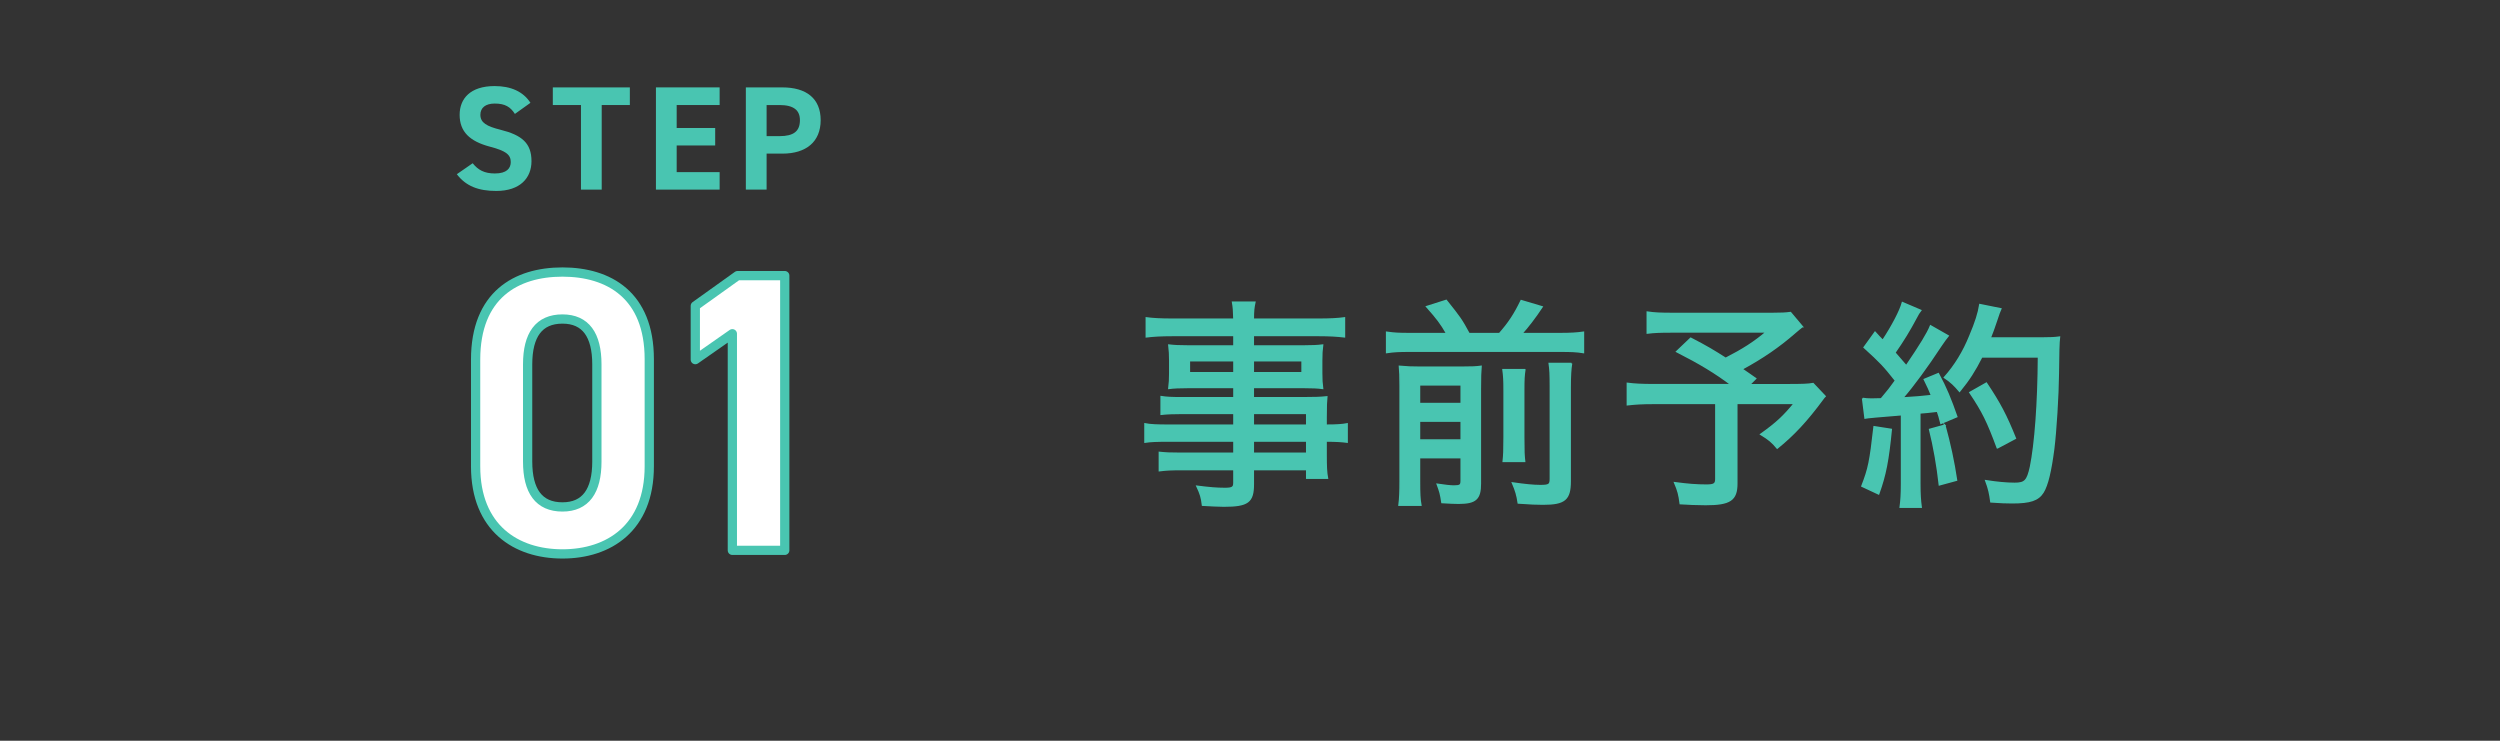
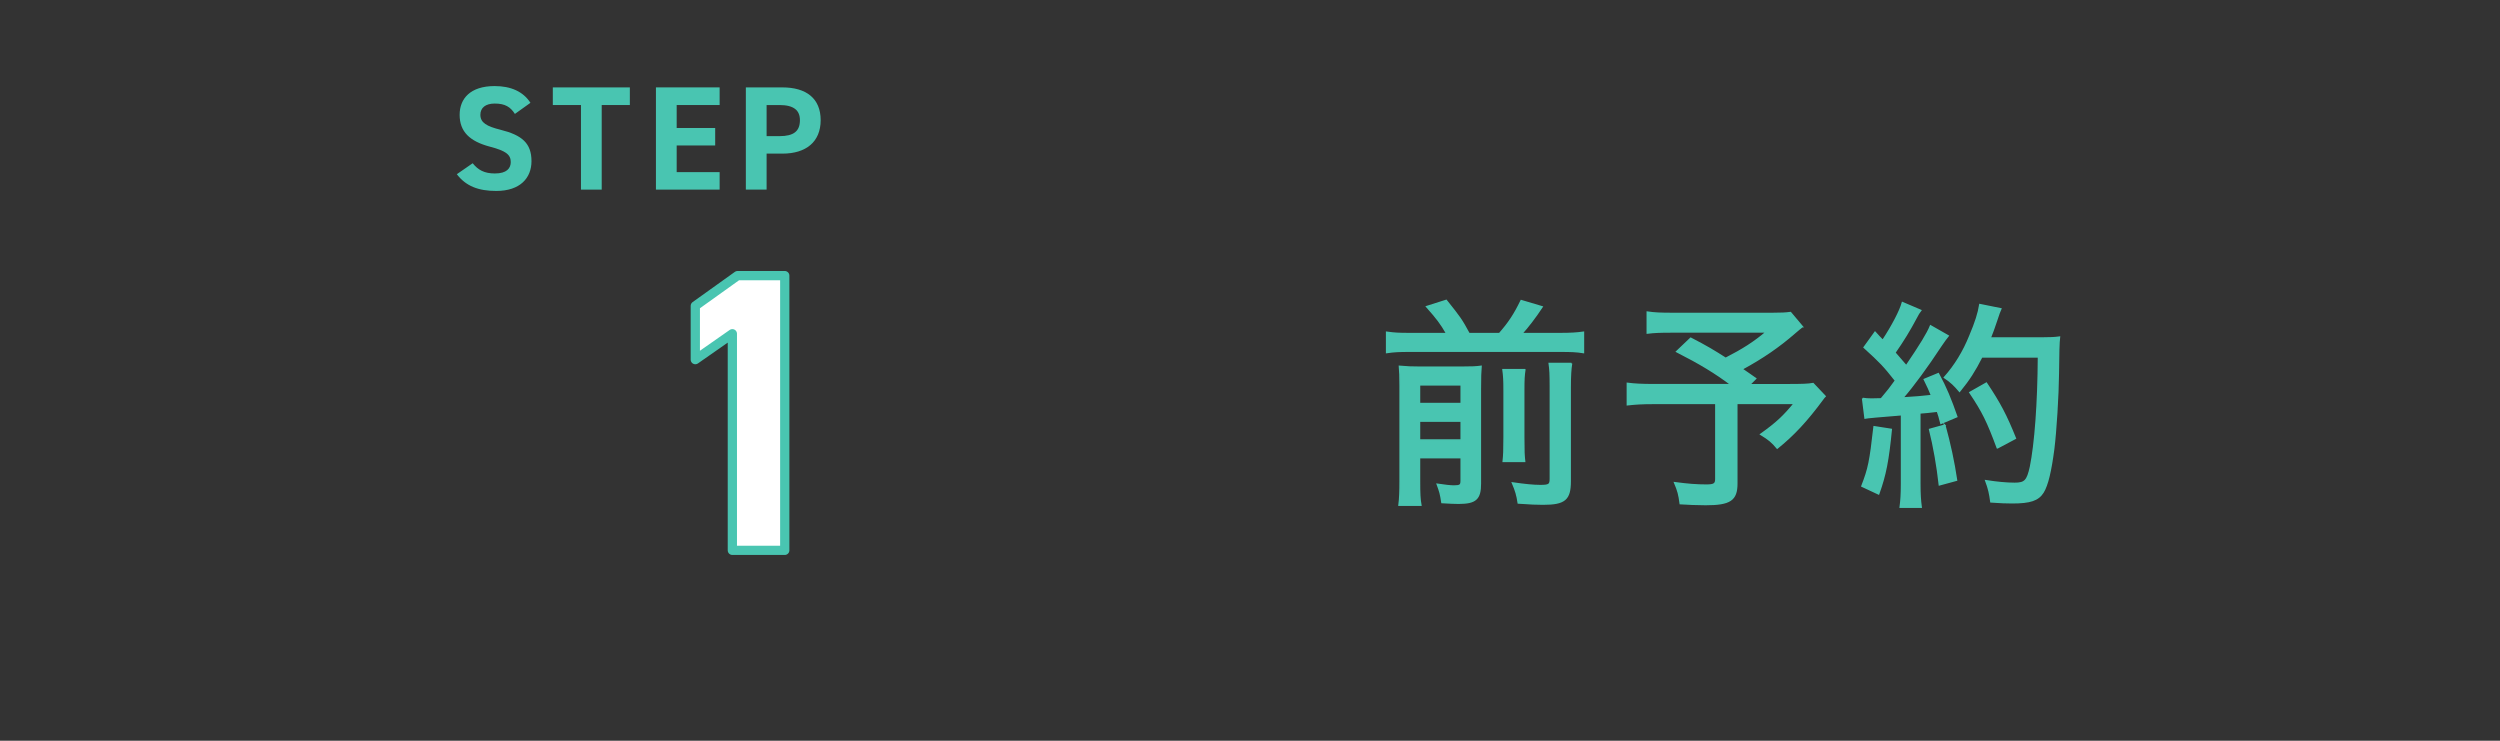
<svg xmlns="http://www.w3.org/2000/svg" id="_レイヤー_2" viewBox="0 0 540 160">
  <rect x="0" y="0" width="540" height="160" fill="#333333" stroke="none" />
  <defs>
    <style>.cls-1{fill:none;}.cls-2,.cls-3{fill:#49c5b1;}.cls-4{fill:#fff;stroke-linecap:round;stroke-linejoin:round;stroke-width:2px;}.cls-4,.cls-3{stroke:#49c5b1;}.cls-3{stroke-miterlimit:10;stroke-width:.346px;}</style>
  </defs>
  <g id="_デザイン">
    <path class="cls-2" d="m111.217,24.607c-.96-1.504-2.112-2.24-4.352-2.24-2.016,0-3.104.928-3.104,2.432,0,1.728,1.408,2.496,4.352,3.231,4.607,1.152,6.688,2.88,6.688,6.784,0,3.616-2.432,6.432-7.616,6.432-3.872,0-6.56-1.056-8.511-3.616l3.424-2.368c1.184,1.472,2.527,2.208,4.799,2.208,2.56,0,3.424-1.12,3.424-2.464,0-1.536-.928-2.4-4.512-3.328-4.351-1.152-6.528-3.232-6.528-6.879,0-3.488,2.304-6.207,7.552-6.207,3.519,0,6.176,1.184,7.743,3.616l-3.359,2.4Z" />
    <path class="cls-2" d="m136.048,18.879v3.808h-6.08v18.27h-4.479v-18.27h-6.08v-3.808h16.639Z" />
    <path class="cls-2" d="m155.44,18.879v3.808h-9.279v4.959h8.319v3.776h-8.319v5.759h9.279v3.776h-13.759v-22.079h13.759Z" />
    <path class="cls-2" d="m165.585,33.183v7.775h-4.48v-22.079h7.904c5.088,0,8.255,2.336,8.255,7.072,0,4.671-3.136,7.232-8.255,7.232h-3.424Zm2.783-3.776c3.104,0,4.416-1.088,4.416-3.456,0-2.112-1.312-3.264-4.416-3.264h-2.783v6.719h2.783Z" />
-     <path class="cls-4" d="m140.243,100.727c0,13.33-8.73,18.919-18.755,18.919s-18.755-5.59-18.755-18.919v-23.048c0-13.932,8.73-18.919,18.755-18.919s18.755,4.988,18.755,18.834v23.134Zm-18.755-31.82c-5.093,0-7.519,3.44-7.519,9.804v20.983c0,6.364,2.426,9.804,7.519,9.804,5.012,0,7.438-3.44,7.438-9.804v-20.983c0-6.364-2.425-9.804-7.438-9.804Z" />
    <path class="cls-4" d="m169.507,118.872h-11.318v-46.783l-8.003,5.59v-11.61l9.135-6.536h10.186v59.339Z" />
-     <path class="cls-3" d="m266.544,89.276h-11.279c-1.768,0-3.154.048-4.444.191v-3.775c1.195.191,2.342.239,4.54.239h11.183v-2.247h-10.036c-1.625,0-2.916.048-4.015.191.144-1.147.191-1.96.191-3.25v-2.724c0-1.338-.048-2.103-.191-3.345,1.242.144,2.294.191,4.062.191h9.988v-2.294h-13.381c-2.342,0-3.967.095-5.544.287v-4.062c1.386.191,2.963.287,5.735.287h13.19c-.048-1.912-.095-2.533-.287-3.68h4.779c-.239,1.147-.335,1.768-.335,3.68h14.003c2.772,0,4.301-.096,5.687-.287v4.062c-1.625-.191-3.202-.287-5.496-.287h-14.194v2.294h10.992c1.72,0,2.819-.048,3.966-.191-.143,1.099-.191,1.912-.191,3.345v2.724c0,1.386.048,2.151.191,3.25-1.051-.144-2.342-.191-3.871-.191h-11.087v2.247h10.705c2.724,0,3.823-.048,5.162-.191-.096,1.051-.143,1.864-.143,4.349v1.768c2.485,0,3.537-.096,4.54-.287v3.918c-1.099-.143-2.198-.239-4.54-.239v3.011c0,2.438.048,3.775.287,5.018h-4.444v-1.864h-11.565v3.154c0,3.871-1.147,4.731-6.356,4.731-1.004,0-2.963-.095-4.588-.191-.191-1.625-.43-2.438-1.195-4.062,2.628.335,4.253.478,6.021.478,1.577,0,1.96-.239,1.96-1.195v-2.915h-11.326c-2.199,0-3.297.048-4.779.239v-3.918c1.386.143,2.199.191,4.636.191h11.47v-2.676h-13.955c-2.724,0-4.015.048-5.257.239v-3.918c1.194.239,2.485.287,5.209.287h14.002v-2.581Zm-9.654-11.374v2.629h9.654v-2.629h-9.654Zm13.812,2.629h10.562v-2.629h-10.562v2.629Zm11.565,11.326v-2.581h-11.565v2.581h11.565Zm-11.565,6.069h11.565v-2.676h-11.565v2.676Z" />
    <path class="cls-3" d="m312.524,72.071c-1.29-2.246-2.103-3.298-4.349-5.831l4.205-1.338c2.963,3.728,3.202,4.015,4.922,7.169h6.595c2.055-2.342,3.249-4.158,4.684-7.121l4.492,1.338c-1.482,2.246-3.059,4.301-4.397,5.783h8.364c2.294,0,3.68-.096,4.97-.287v4.349c-1.434-.239-2.724-.287-4.97-.287h-32.545c-2.198,0-3.393.048-4.97.287v-4.349c1.672.239,2.58.287,4.97.287h8.029Zm-5.926,31.972c0,2.485.048,3.775.287,5.066h-4.684c.191-1.482.239-2.916.239-5.305v-20.407c0-2.294-.047-3.106-.143-4.253,1.577.144,2.581.191,4.54.191h8.746c2.533,0,3.249-.048,4.301-.191-.096,1.099-.143,2.246-.143,4.875v20.455c0,3.297-1.004,4.206-4.684,4.206-1.003,0-1.864-.048-3.584-.144-.287-1.912-.43-2.342-1.004-3.918,1.625.239,2.724.382,3.584.382,1.338,0,1.577-.191,1.577-1.147v-5.018h-9.033v5.209Zm9.033-16.87v-4.062h-9.033v4.062h9.033Zm0,7.886v-4.11h-9.033v4.11h9.033Zm13.716-15.198c-.191,1.243-.239,2.103-.239,4.54v9.988c0,3.25.048,4.015.191,5.257h-4.588c.143-1.386.191-2.151.191-5.21v-10.084c0-2.294-.048-3.059-.239-4.493h4.684Zm10.083-1.338c-.191,1.243-.287,2.676-.287,5.114v20.311c0,3.919-1.147,4.923-5.83,4.923-1.242,0-2.772-.048-5.353-.239-.239-1.625-.525-2.628-1.242-4.301,2.628.382,4.492.574,5.974.574,1.912,0,2.198-.191,2.198-1.482v-19.929c0-2.772-.048-3.584-.239-4.97h4.779Z" />
    <path class="cls-3" d="m389.28,70.542c-.621.477-.717.573-1.625,1.338-3.393,2.963-6.93,5.4-11.422,7.838,1.434.956,1.577,1.099,2.963,2.055l-1.338,1.338h8.602c2.819,0,4.158-.048,5.161-.239l2.581,2.724c-.191.191-.239.239-.478.574-3.489,4.731-6.308,7.742-9.845,10.609-1.051-1.29-1.816-1.912-3.537-2.963,3.489-2.485,4.97-3.919,7.264-6.691h-12.473v17.3c0,3.584-1.434,4.54-6.739,4.54-1.243,0-4.301-.095-5.448-.191-.239-1.912-.478-2.82-1.195-4.492,2.868.382,4.684.525,6.882.525,1.625,0,2.008-.287,2.008-1.338v-16.345h-13.573c-2.39,0-3.871.096-5.543.287v-4.588c1.434.191,3.011.287,5.878.287h16.583c-3.441-2.581-6.738-4.588-11.804-7.168l3.011-2.868c3.584,1.864,4.922,2.676,7.551,4.349,3.728-1.912,6.213-3.489,8.841-5.735h-20.311c-2.82,0-3.871.048-5.448.239v-4.492c1.577.239,2.915.287,5.544.287h21.506c1.959,0,2.819-.048,3.871-.191l2.533,3.011Z" />
    <path class="cls-3" d="m408.498,92.765c-.669,6.786-1.243,9.749-2.724,13.907l-3.584-1.672c1.482-3.823,1.769-5.257,2.628-12.808l3.68.574Zm-6.165-6.691c.669.096,1.051.144,1.912.144.526,0,.908,0,2.103-.048,1.529-1.816,1.912-2.294,3.107-3.967-2.533-3.202-3.202-3.919-6.786-7.169l2.342-3.25c.812.908,1.099,1.195,1.673,1.769,2.055-3.106,3.775-6.404,4.253-8.172l3.919,1.673c-.335.43-.573.765-1.051,1.72-1.29,2.438-2.676,4.731-4.54,7.408q.908,1.003,2.485,2.868c3.059-4.493,4.636-7.073,5.257-8.65l3.775,2.15c-.478.574-.765,1.004-1.529,2.103-3.011,4.588-6.069,8.746-8.316,11.326,3.489-.239,3.823-.239,6.309-.525-.478-1.243-.765-1.816-1.577-3.489l3.011-1.243c1.673,3.106,2.628,5.448,3.967,9.271l-3.393,1.434c-.334-1.338-.478-1.768-.765-2.628q-2.39.287-3.823.382v15.341c0,2.294.095,3.584.287,5.018h-4.492c.191-1.338.287-2.82.287-5.018v-14.959q-7.216.573-7.885.717l-.526-4.206Zm17.73,5.783c1.099,3.967,1.96,7.981,2.533,11.852l-3.68,1.003c-.43-3.966-1.195-8.315-2.103-11.947l3.25-.908Zm7.981-14.767c-1.529,3.011-2.724,4.875-4.779,7.407-1.051-1.243-1.864-2.055-3.249-2.963,2.294-2.581,4.11-5.543,5.496-8.985,1.243-2.915,1.864-4.922,2.151-6.738l4.492.908c-.335.765-.382.908-.908,2.485-.573,1.721-.908,2.628-1.386,3.823h11.04c1.959,0,2.868-.048,3.919-.191q-.191,1.482-.239,7.885c-.047,4.636-.525,12.426-1.004,16.249-.621,4.779-1.338,7.837-2.294,9.367-1.051,1.673-2.772,2.246-6.643,2.246-1.099,0-2.724-.048-4.588-.191-.239-1.816-.477-2.868-1.099-4.54,2.438.382,4.493.573,6.213.573,2.246,0,2.772-.573,3.441-3.584,1.004-4.922,1.673-13.764,1.721-23.752h-12.282Zm3.393,19.642c-2.103-5.687-3.154-7.837-5.926-11.948l3.537-2.007c2.963,4.444,4.253,6.93,6.261,11.9l-3.871,2.055Z" />
    <rect class="cls-1" width="540" height="160" />
  </g>
</svg>